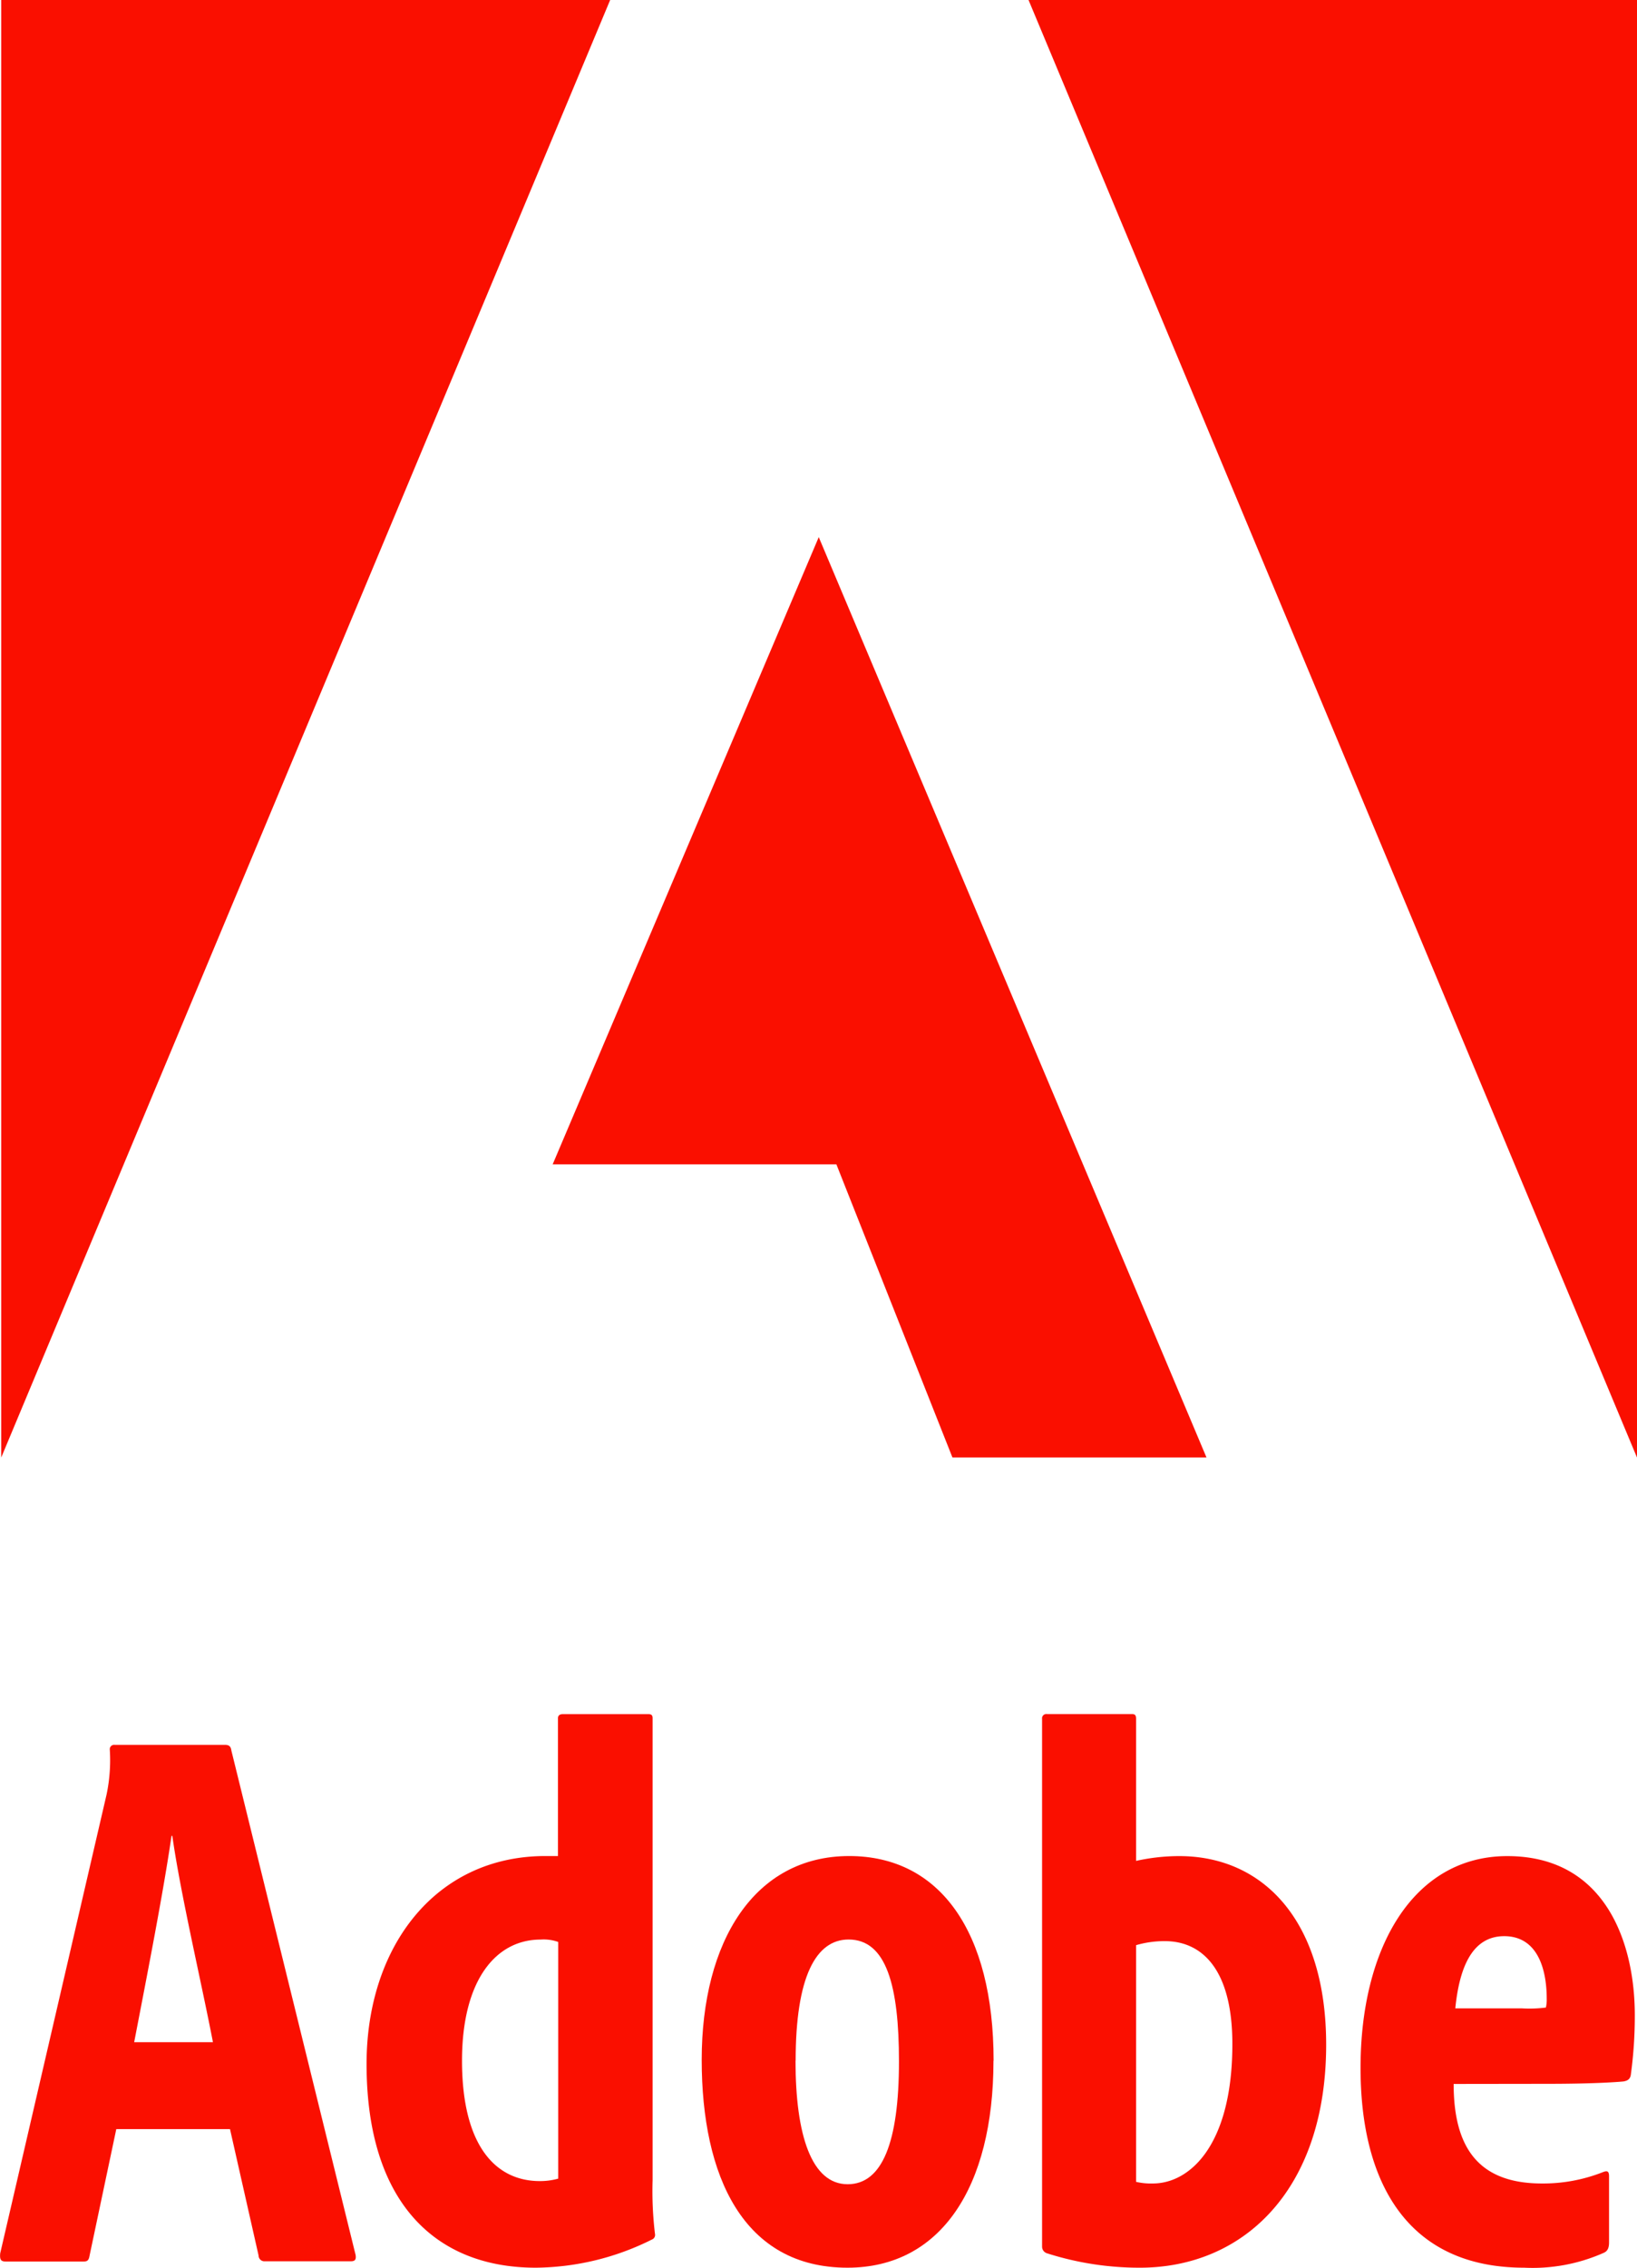
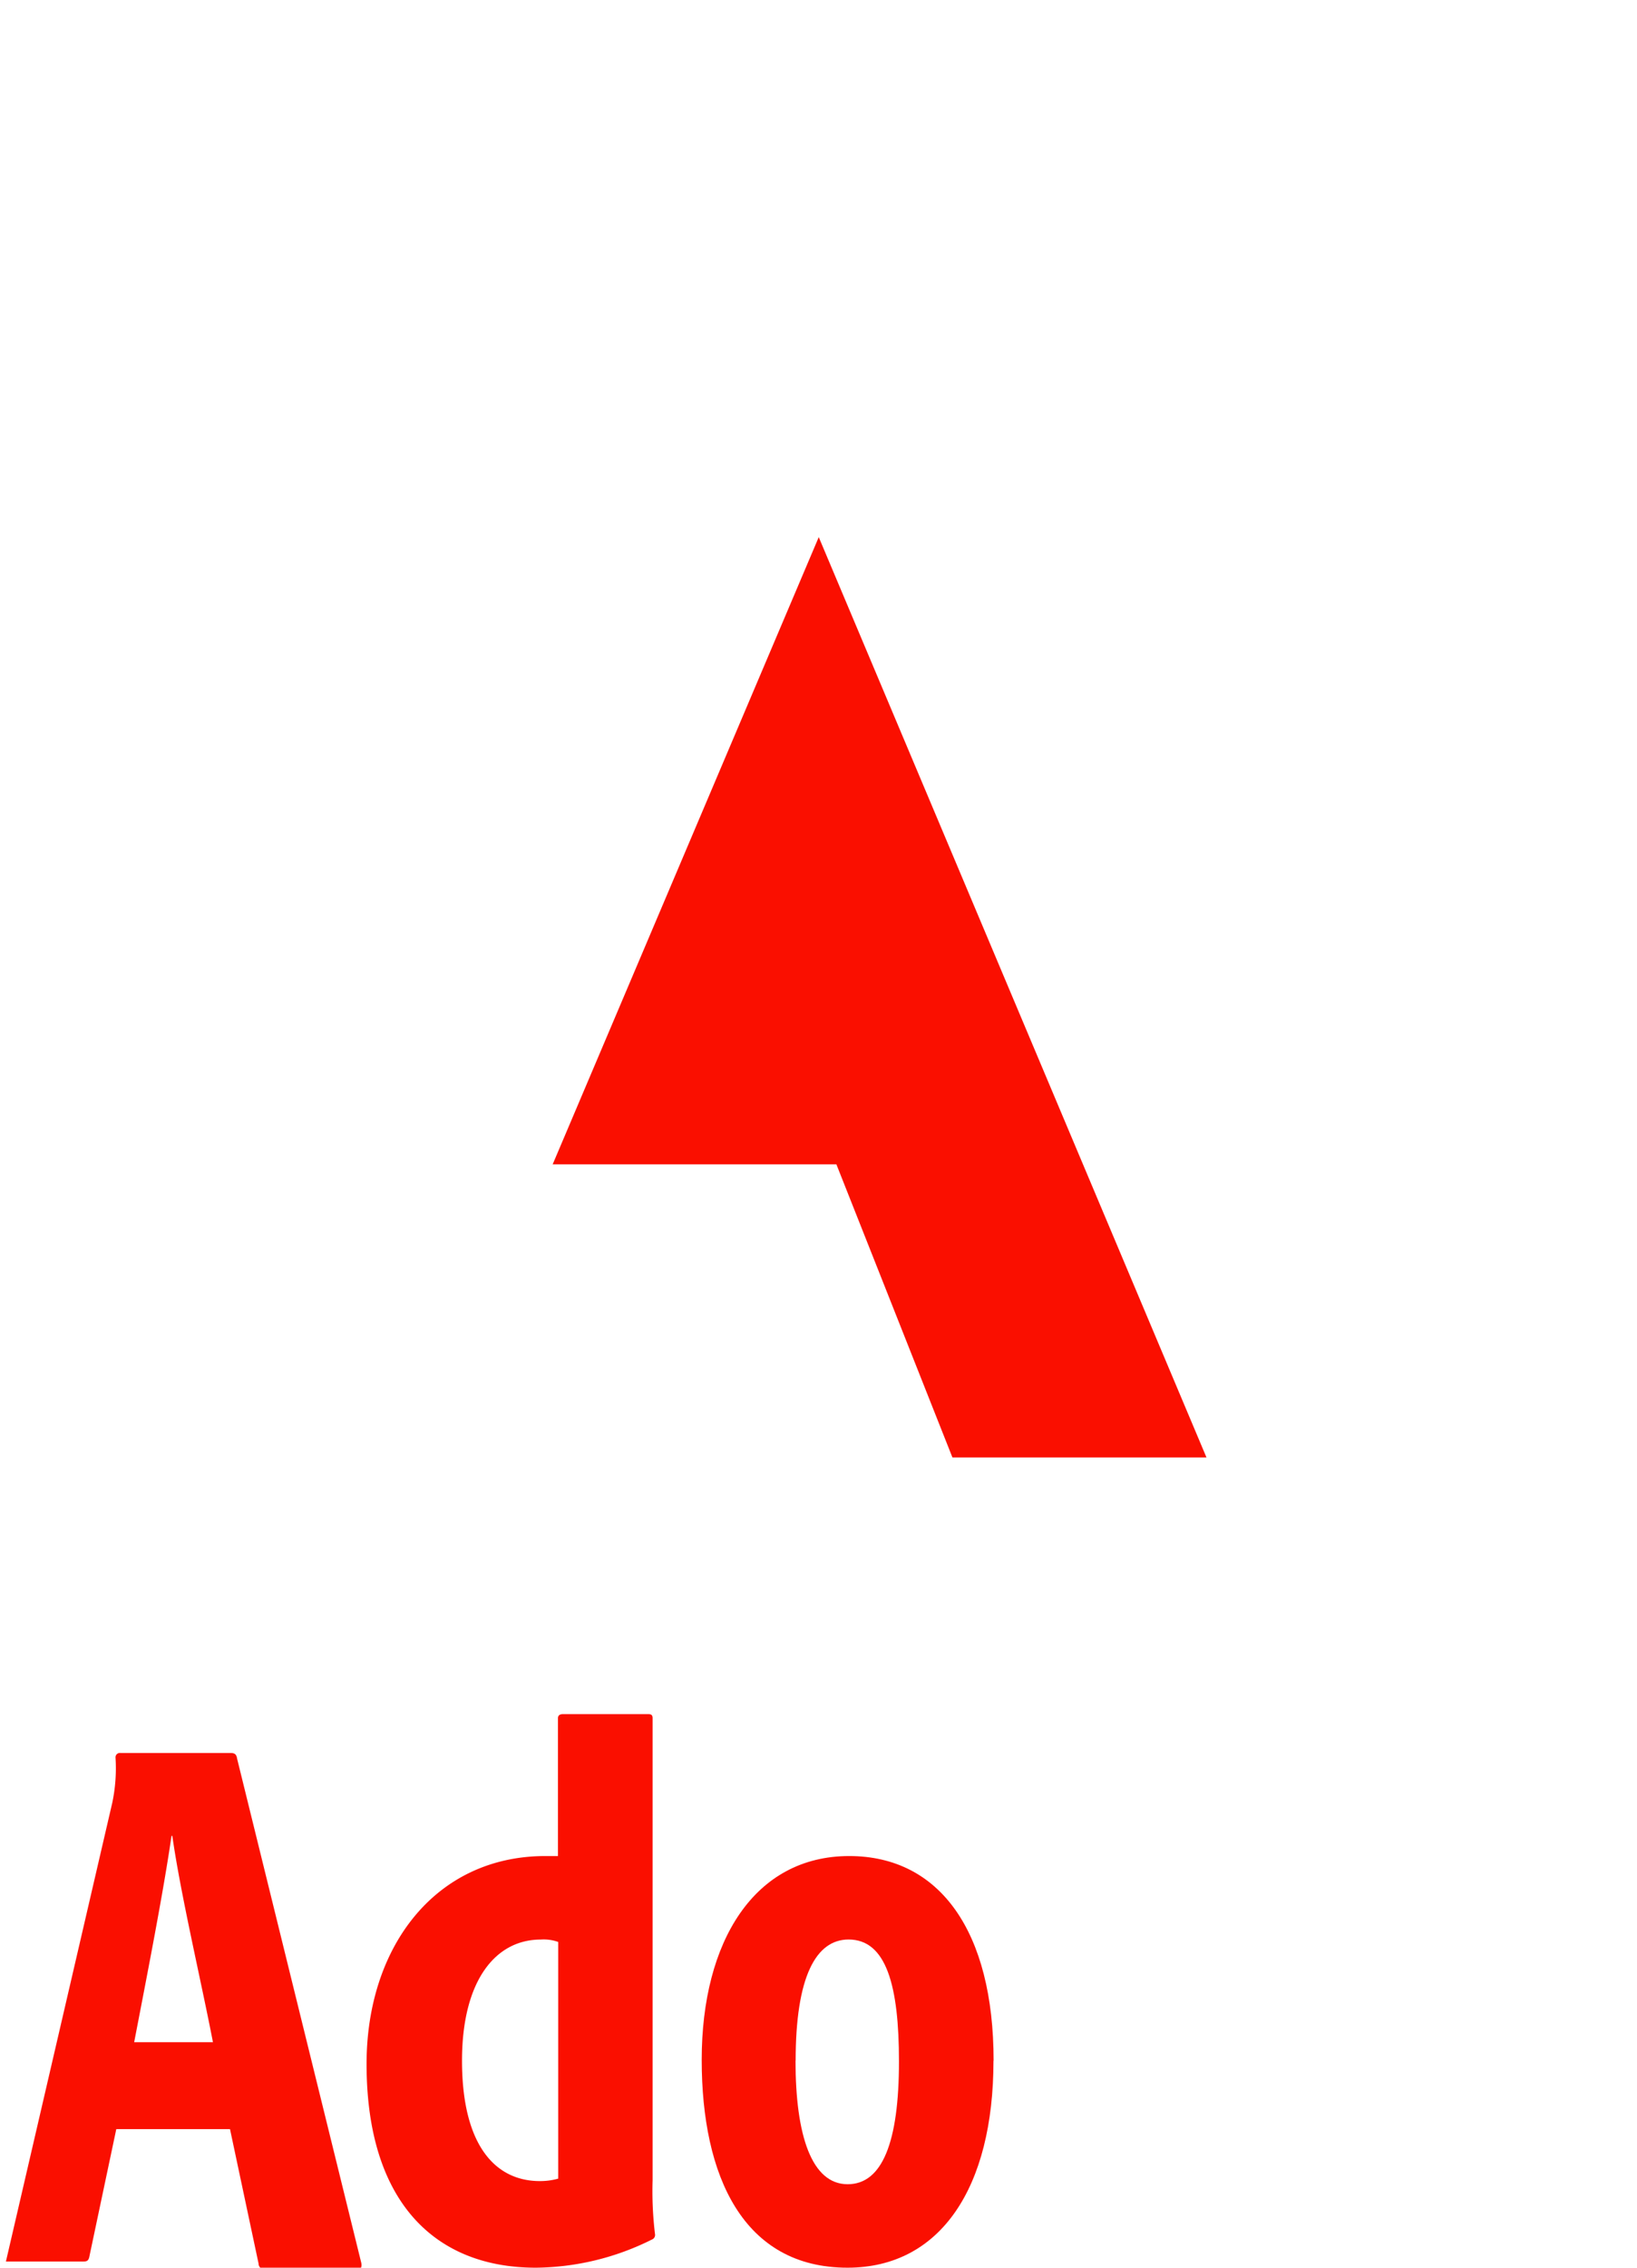
<svg xmlns="http://www.w3.org/2000/svg" width="26" height="36" viewBox="0 0 26 36">
  <g transform="translate(-11.569 -12)">
-     <path d="M28.069,12h9.664V35.139Z" transform="translate(-0.164)" fill="#fa0f00" />
-     <path d="M21.26,12H11.588V35.139Z" fill="#fa0f00" />
    <path d="M24.665,20.527l6.158,14.61H26.788l-1.843-4.653H20.439Z" transform="translate(-0.092)" fill="#fa0f00" />
-     <path d="M13.416,45.8l-.425,2.011c-.013.078-.039.091-.1.091H11.663c-.078,0-.1-.026-.091-.129l1.69-7.286a2.665,2.665,0,0,0,.051-.71.069.069,0,0,1,.078-.077h1.753c.065,0,.091.026.1.091l1.973,8.007c.012.078-.013.1-.078.1H15.776a.092.092,0,0,1-.1-.091L15.222,45.8Zm1.535-1.38c-.181-.941-.516-2.36-.645-3.275h-.013c-.129.889-.374,2.14-.593,3.275Z" fill="#fa0f00" />
+     <path d="M13.416,45.8l-.425,2.011c-.013.078-.039.091-.1.091H11.663l1.69-7.286a2.665,2.665,0,0,0,.051-.71.069.069,0,0,1,.078-.077h1.753c.065,0,.091.026.1.091l1.973,8.007c.012.078-.013.1-.078.1H15.776a.092.092,0,0,1-.1-.091L15.222,45.8Zm1.535-1.38c-.181-.941-.516-2.36-.645-3.275h-.013c-.129.889-.374,2.14-.593,3.275Z" fill="#fa0f00" />
    <path d="M17.436,44.765c0-1.86,1.095-3.3,2.84-3.3h.2V39.275c0-.038.025-.063.076-.063h1.363c.051,0,.064.025.064.063v7.337a5.672,5.672,0,0,0,.038.853.078.078,0,0,1-.051.089A4.194,4.194,0,0,1,20.123,48c-1.6,0-2.687-1.044-2.687-3.235m3.044-1.936a.678.678,0,0,0-.28-.038c-.714,0-1.248.649-1.248,1.923,0,1.35.534,1.911,1.235,1.911a1.064,1.064,0,0,0,.293-.039Z" transform="translate(-0.045)" fill="#fa0f00" />
    <path d="M27.434,44.714c0,2.013-.841,3.286-2.318,3.286C23.46,48,22.8,46.548,22.8,44.7c0-1.885.84-3.235,2.343-3.235,1.44,0,2.293,1.2,2.293,3.248m-3.146,0c0,1.185.255,1.962.828,1.962.548,0,.815-.663.815-1.949,0-1.2-.2-1.936-.8-1.936-.523,0-.841.6-.841,1.923" transform="translate(-0.086)" fill="#fa0f00" />
-     <path d="M29.676,39.211c.051,0,.063.026.063.077v2.254a3.141,3.141,0,0,1,.688-.076c1.325,0,2.331,1.019,2.331,2.993C32.758,46.765,31.446,48,29.8,48a4.819,4.819,0,0,1-1.477-.229.111.111,0,0,1-.077-.1V39.288a.068.068,0,0,1,.077-.077Zm.522,3.605a1.586,1.586,0,0,0-.459.064v3.757a1.028,1.028,0,0,0,.268.026c.573,0,1.248-.586,1.261-2.166.013-1.235-.484-1.681-1.07-1.681" transform="translate(-0.126)" fill="#fa0f00" />
-     <path d="M34.821,45.083c0,.981.37,1.58,1.4,1.58a2.586,2.586,0,0,0,.968-.179c.064-.025.1-.025.1.064V47.6c0,.089-.025.14-.089.166A2.78,2.78,0,0,1,35.942,48c-1.872,0-2.6-1.375-2.6-3.171,0-1.911.84-3.363,2.331-3.363,1.566,0,2.025,1.388,2.025,2.522a6.834,6.834,0,0,1-.064.955c-.012.064-.051.089-.114.1-.128.013-.523.038-1.21.038Zm1.083-1.2a2.059,2.059,0,0,0,.382-.013.556.556,0,0,0,.013-.14c0-.484-.153-.993-.675-.993s-.714.522-.777,1.146Z" transform="translate(-0.164)" fill="#fa0f00" />
  </g>
</svg>